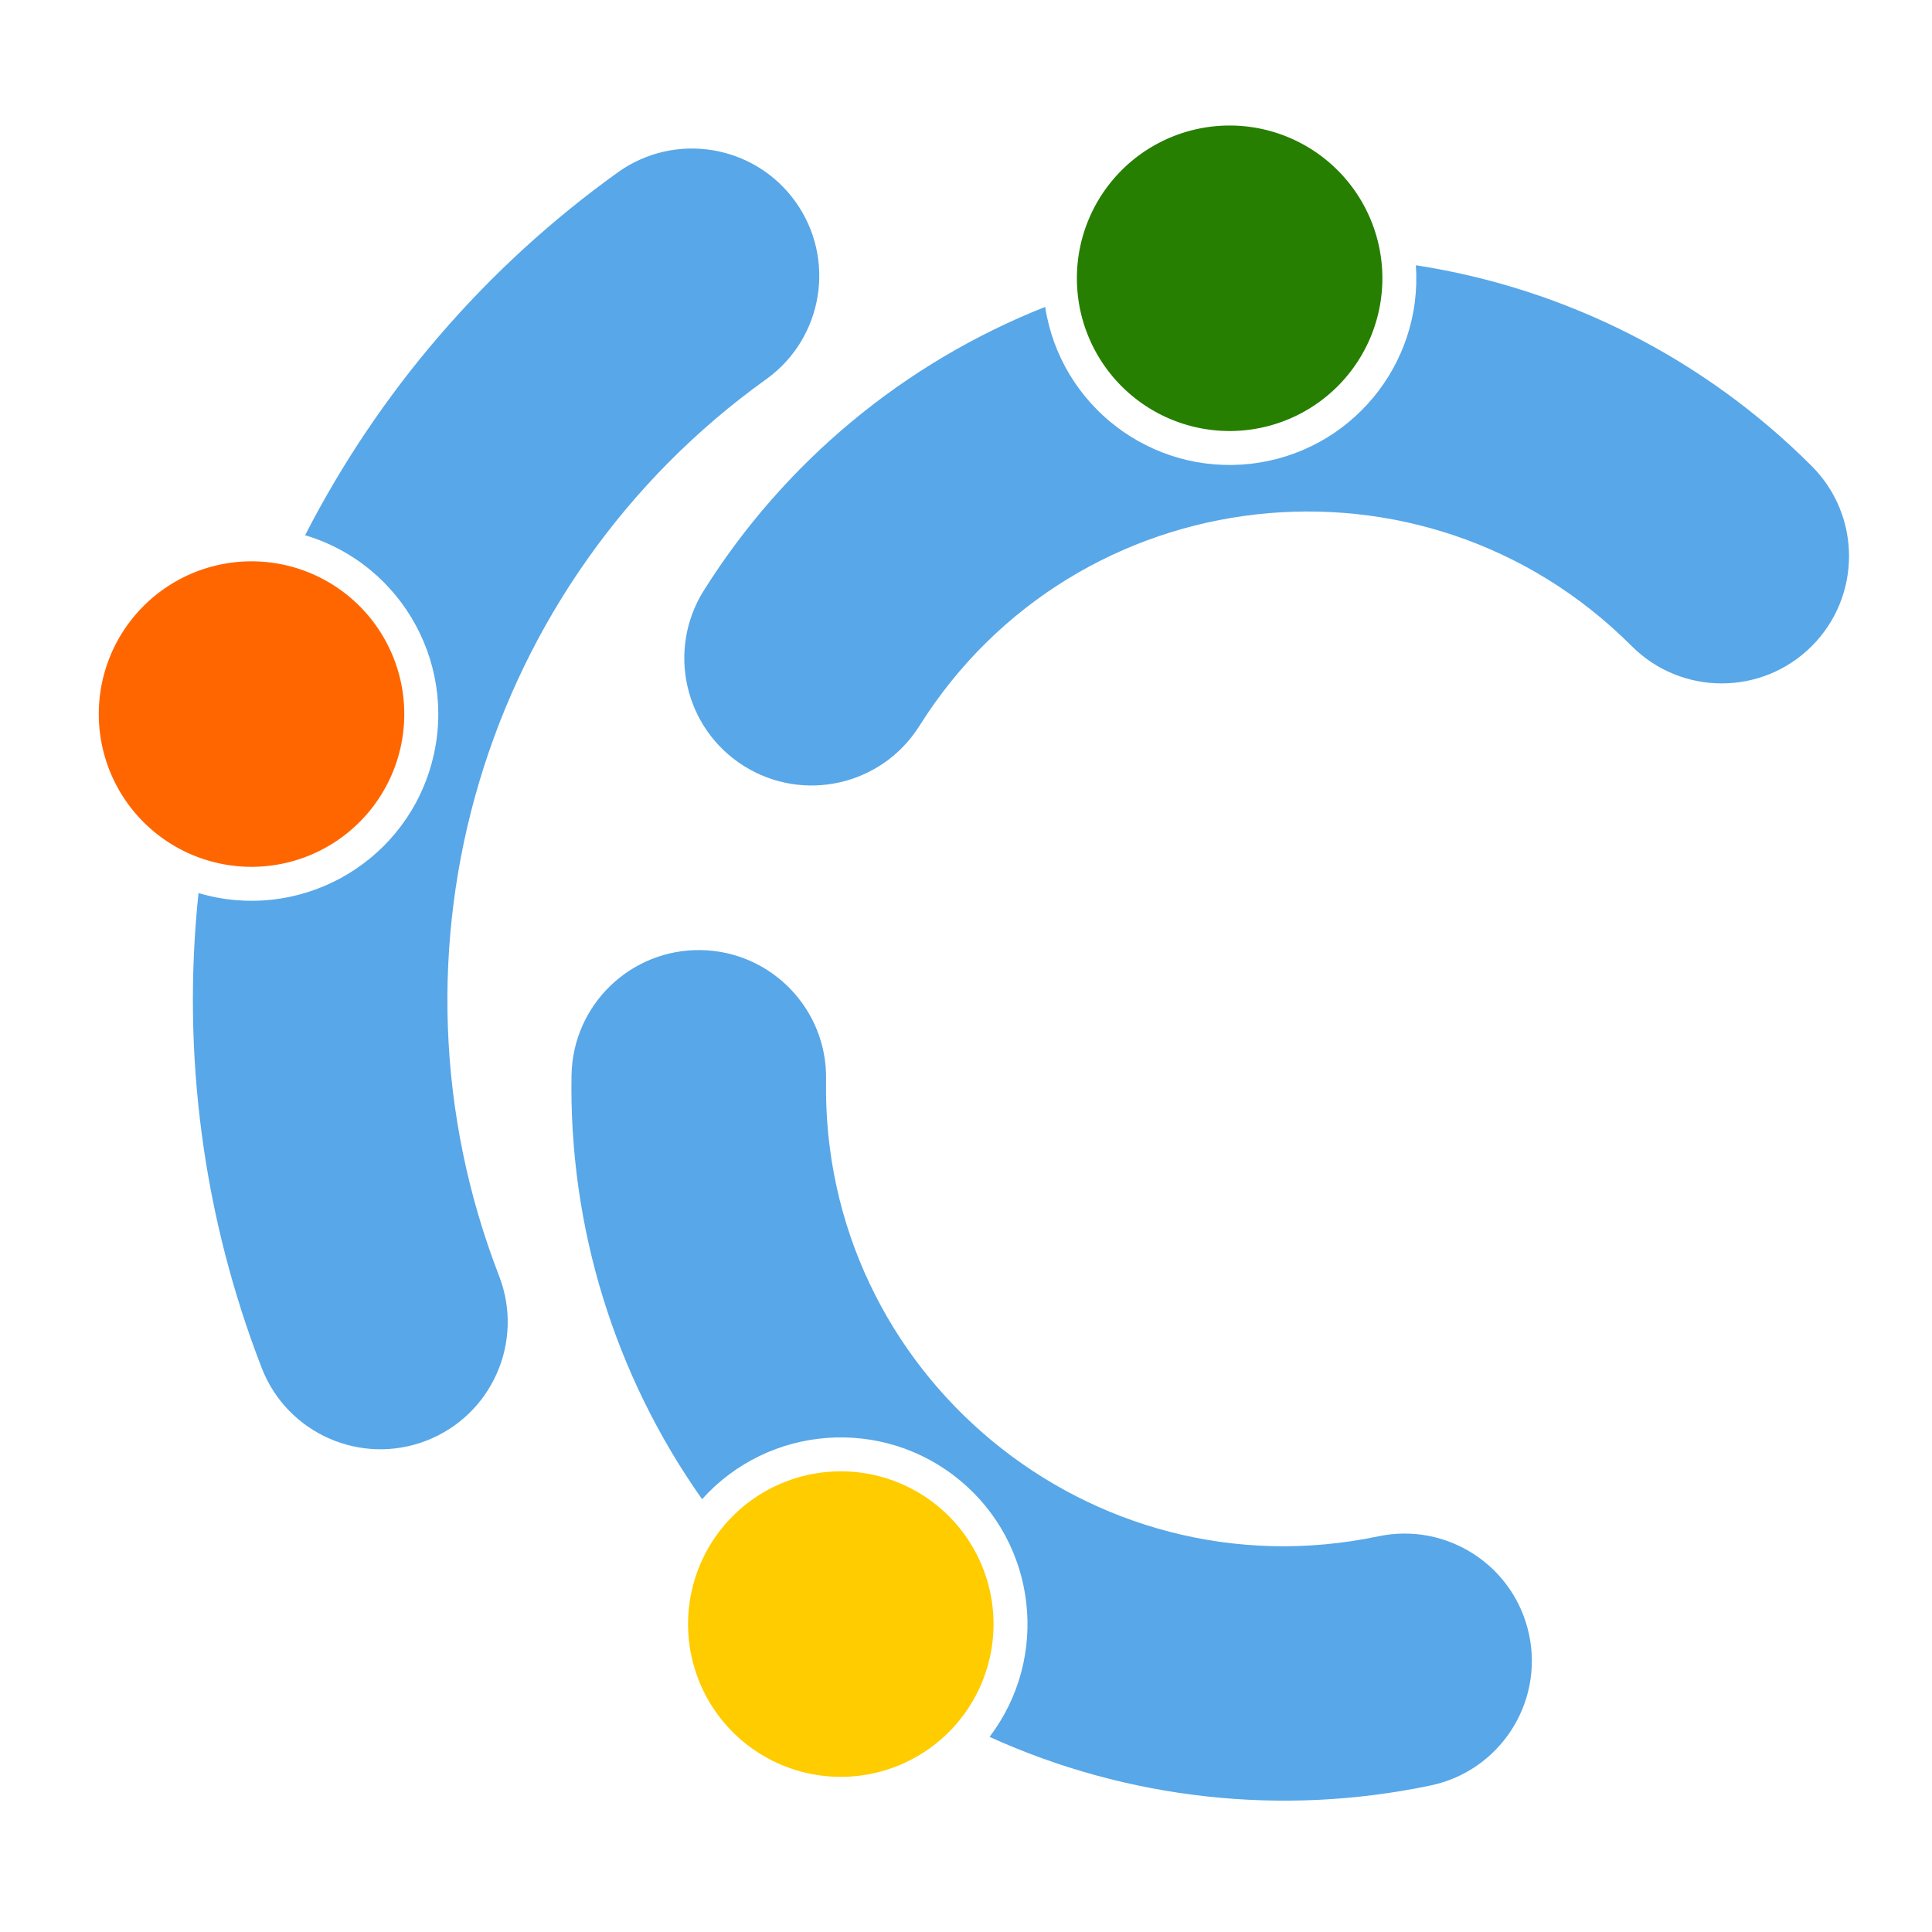
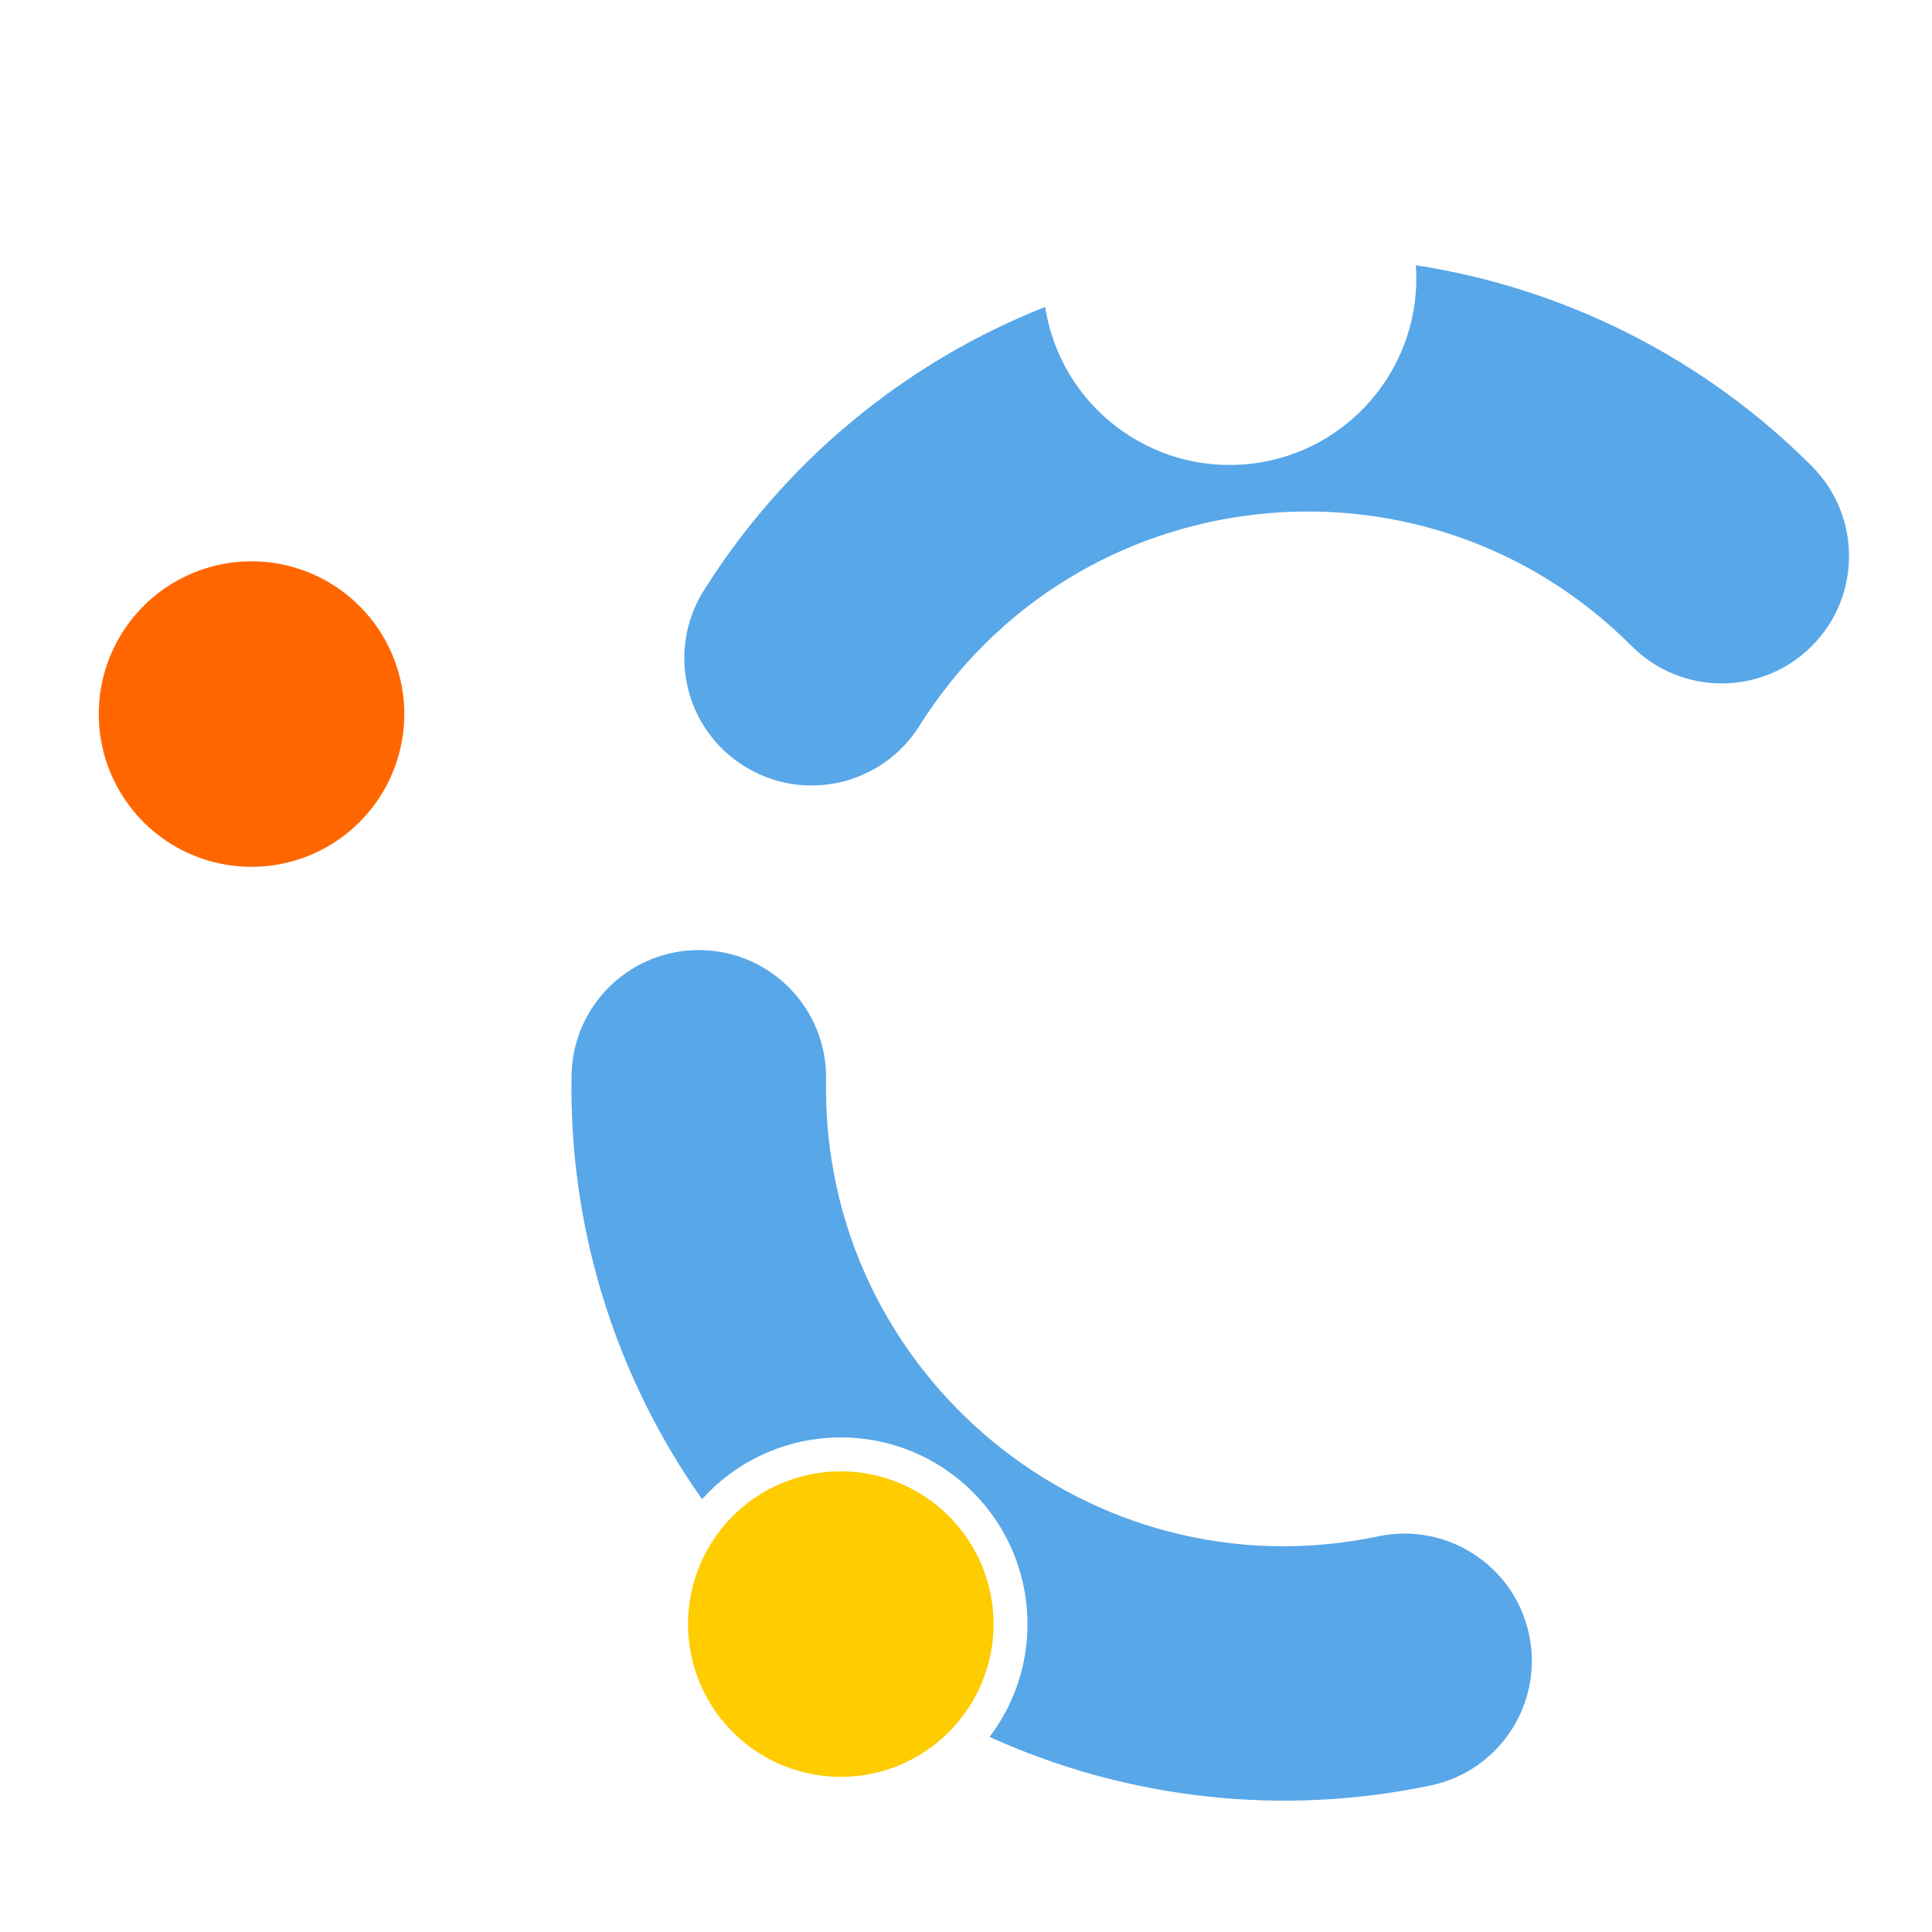
<svg xmlns="http://www.w3.org/2000/svg" xmlns:ns1="http://sodipodi.sourceforge.net/DTD/sodipodi-0.dtd" xmlns:ns2="http://www.inkscape.org/namespaces/inkscape" version="1.1" id="Layer_1" x="0px" y="0px" width="128" viewBox="0 0 128 128" enable-background="new 0 0 218 195" xml:space="preserve" ns1:docname="co-worker.svg" ns2:version="1.3.2 (091e20e, 2023-11-25, custom)" height="128">
  <defs id="defs7" />
  <ns1:namedview id="namedview7" pagecolor="#505050" bordercolor="#eeeeee" borderopacity="1" ns2:showpageshadow="0" ns2:pageopacity="0" ns2:pagecheckerboard="0" ns2:deskcolor="#d1d1d1" ns2:zoom="4.2172574" ns2:cx="75.641577" ns2:cy="108.95707" ns2:window-width="2560" ns2:window-height="1387" ns2:window-x="-8" ns2:window-y="-8" ns2:window-maximized="1" ns2:current-layer="Layer_1" />
-   <rect style="display:none;opacity:1;fill:#000000;fill-opacity:1;fill-rule:evenodd;stroke:none;stroke-width:1;stroke-linecap:round;stroke-linejoin:round;stroke-miterlimit:8;stroke-dasharray:none" id="rect13" width="128" height="128" x="0" y="0" rx="10" />
  <g id="g10" transform="matrix(0.595,0,0,0.595,130.619,15.177)" style="stroke-width:1.68">
    <g id="g11" transform="translate(9.02,-3.36)" style="stroke-width:1.68">
-       <path d="m -74.622,8.838 a 17.008,17.008 0 0 0 -34.016,0 17.008,17.008 0 0 0 34.016,0 z" style="fill:#267f00;fill-opacity:1;stroke:none;stroke-width:1.68;stroke-dasharray:none" id="path9" />
      <path id="path19" style="fill:#58a7e8;fill-opacity:1;stroke:none;stroke-width:1.68;stroke-dasharray:none" d="m -70.893,7.389 c 0.777,11.113 -7.345,20.862 -18.415,22.107 -11.07,1.244 -21.153,-6.46 -22.863,-17.468 -15.707,6.213 -29.023,17.275 -38.01,31.578 -4.16,6.628 -2.162,15.373 4.464,19.536 6.626,4.163 15.371,2.169 19.538,-4.454 17.437,-27.75 56.14,-32.1 79.302,-8.912 5.529,5.553 14.515,5.565 20.06,0.027 5.544,-5.538 5.542,-14.524 -0.004,-20.06 C -38.76,17.791 -54.198,9.961 -70.893,7.389 Z" ns1:nodetypes="csccsccscc" />
    </g>
    <g id="g13" transform="translate(-1.688)" style="stroke-width:1.68">
      <path d="m -172.825,54.004 a 17.008,17.008 0 0 0 -34.016,0 17.008,17.008 0 0 0 34.016,0 z" style="fill:#ff6600;fill-opacity:1;stroke:none;stroke-width:1.68;stroke-dasharray:none" id="path10" />
-       <path id="path22" style="fill:#58a7e8;fill-opacity:1;stroke:none;stroke-width:1.68;stroke-dasharray:none" d="m -132.511,16.71 c 6.345,-4.565 7.796,-13.406 3.243,-19.76 -4.553,-6.354 -13.391,-7.822 -19.754,-3.281 -14.666,10.51 -26.612,24.367 -34.845,40.421 10.988,3.289 17.236,14.856 13.961,25.849 -3.274,10.992 -14.833,17.256 -25.83,13.996 -1.893,17.943 0.522,36.079 7.047,52.9 2.838,7.287 11.041,10.898 18.332,8.07 7.291,-2.828 10.914,-11.026 8.096,-18.321 -14.033,-36.18 -1.793,-77.271 29.75,-99.875 z" ns1:nodetypes="csccsccscc" />
    </g>
    <g id="g12" transform="translate(6.446,9.79)" style="stroke-width:1.68">
      <path d="m -115.344,145.544 a 17.008,17.008 0 0 0 -34.016,0 17.008,17.008 0 0 0 34.016,0 z" style="fill:#ffcc00;fill-opacity:1;stroke:none;stroke-width:1.68;stroke-dasharray:none" id="path23" />
      <path id="path29" style="fill:#58a7e8;fill-opacity:1;stroke:none;stroke-width:1.68;stroke-dasharray:none" d="m -55.71,146.728 c -1.608,-7.661 -9.122,-12.567 -16.783,-10.959 -32.074,6.734 -62.089,-18.086 -61.499,-50.854 0.138,-7.824 -6.092,-14.279 -13.916,-14.42 -7.824,-0.141 -14.282,6.086 -14.426,13.91 -0.304,16.889 4.788,33.434 14.535,47.229 7.454,-8.279 20.11,-9.209 28.695,-2.11 8.585,7.099 10.048,19.704 3.317,28.58 15.381,6.983 32.588,8.877 49.119,5.406 7.661,-1.608 12.567,-9.122 10.959,-16.783 z" ns1:nodetypes="sccsccsccs" />
    </g>
  </g>
</svg>